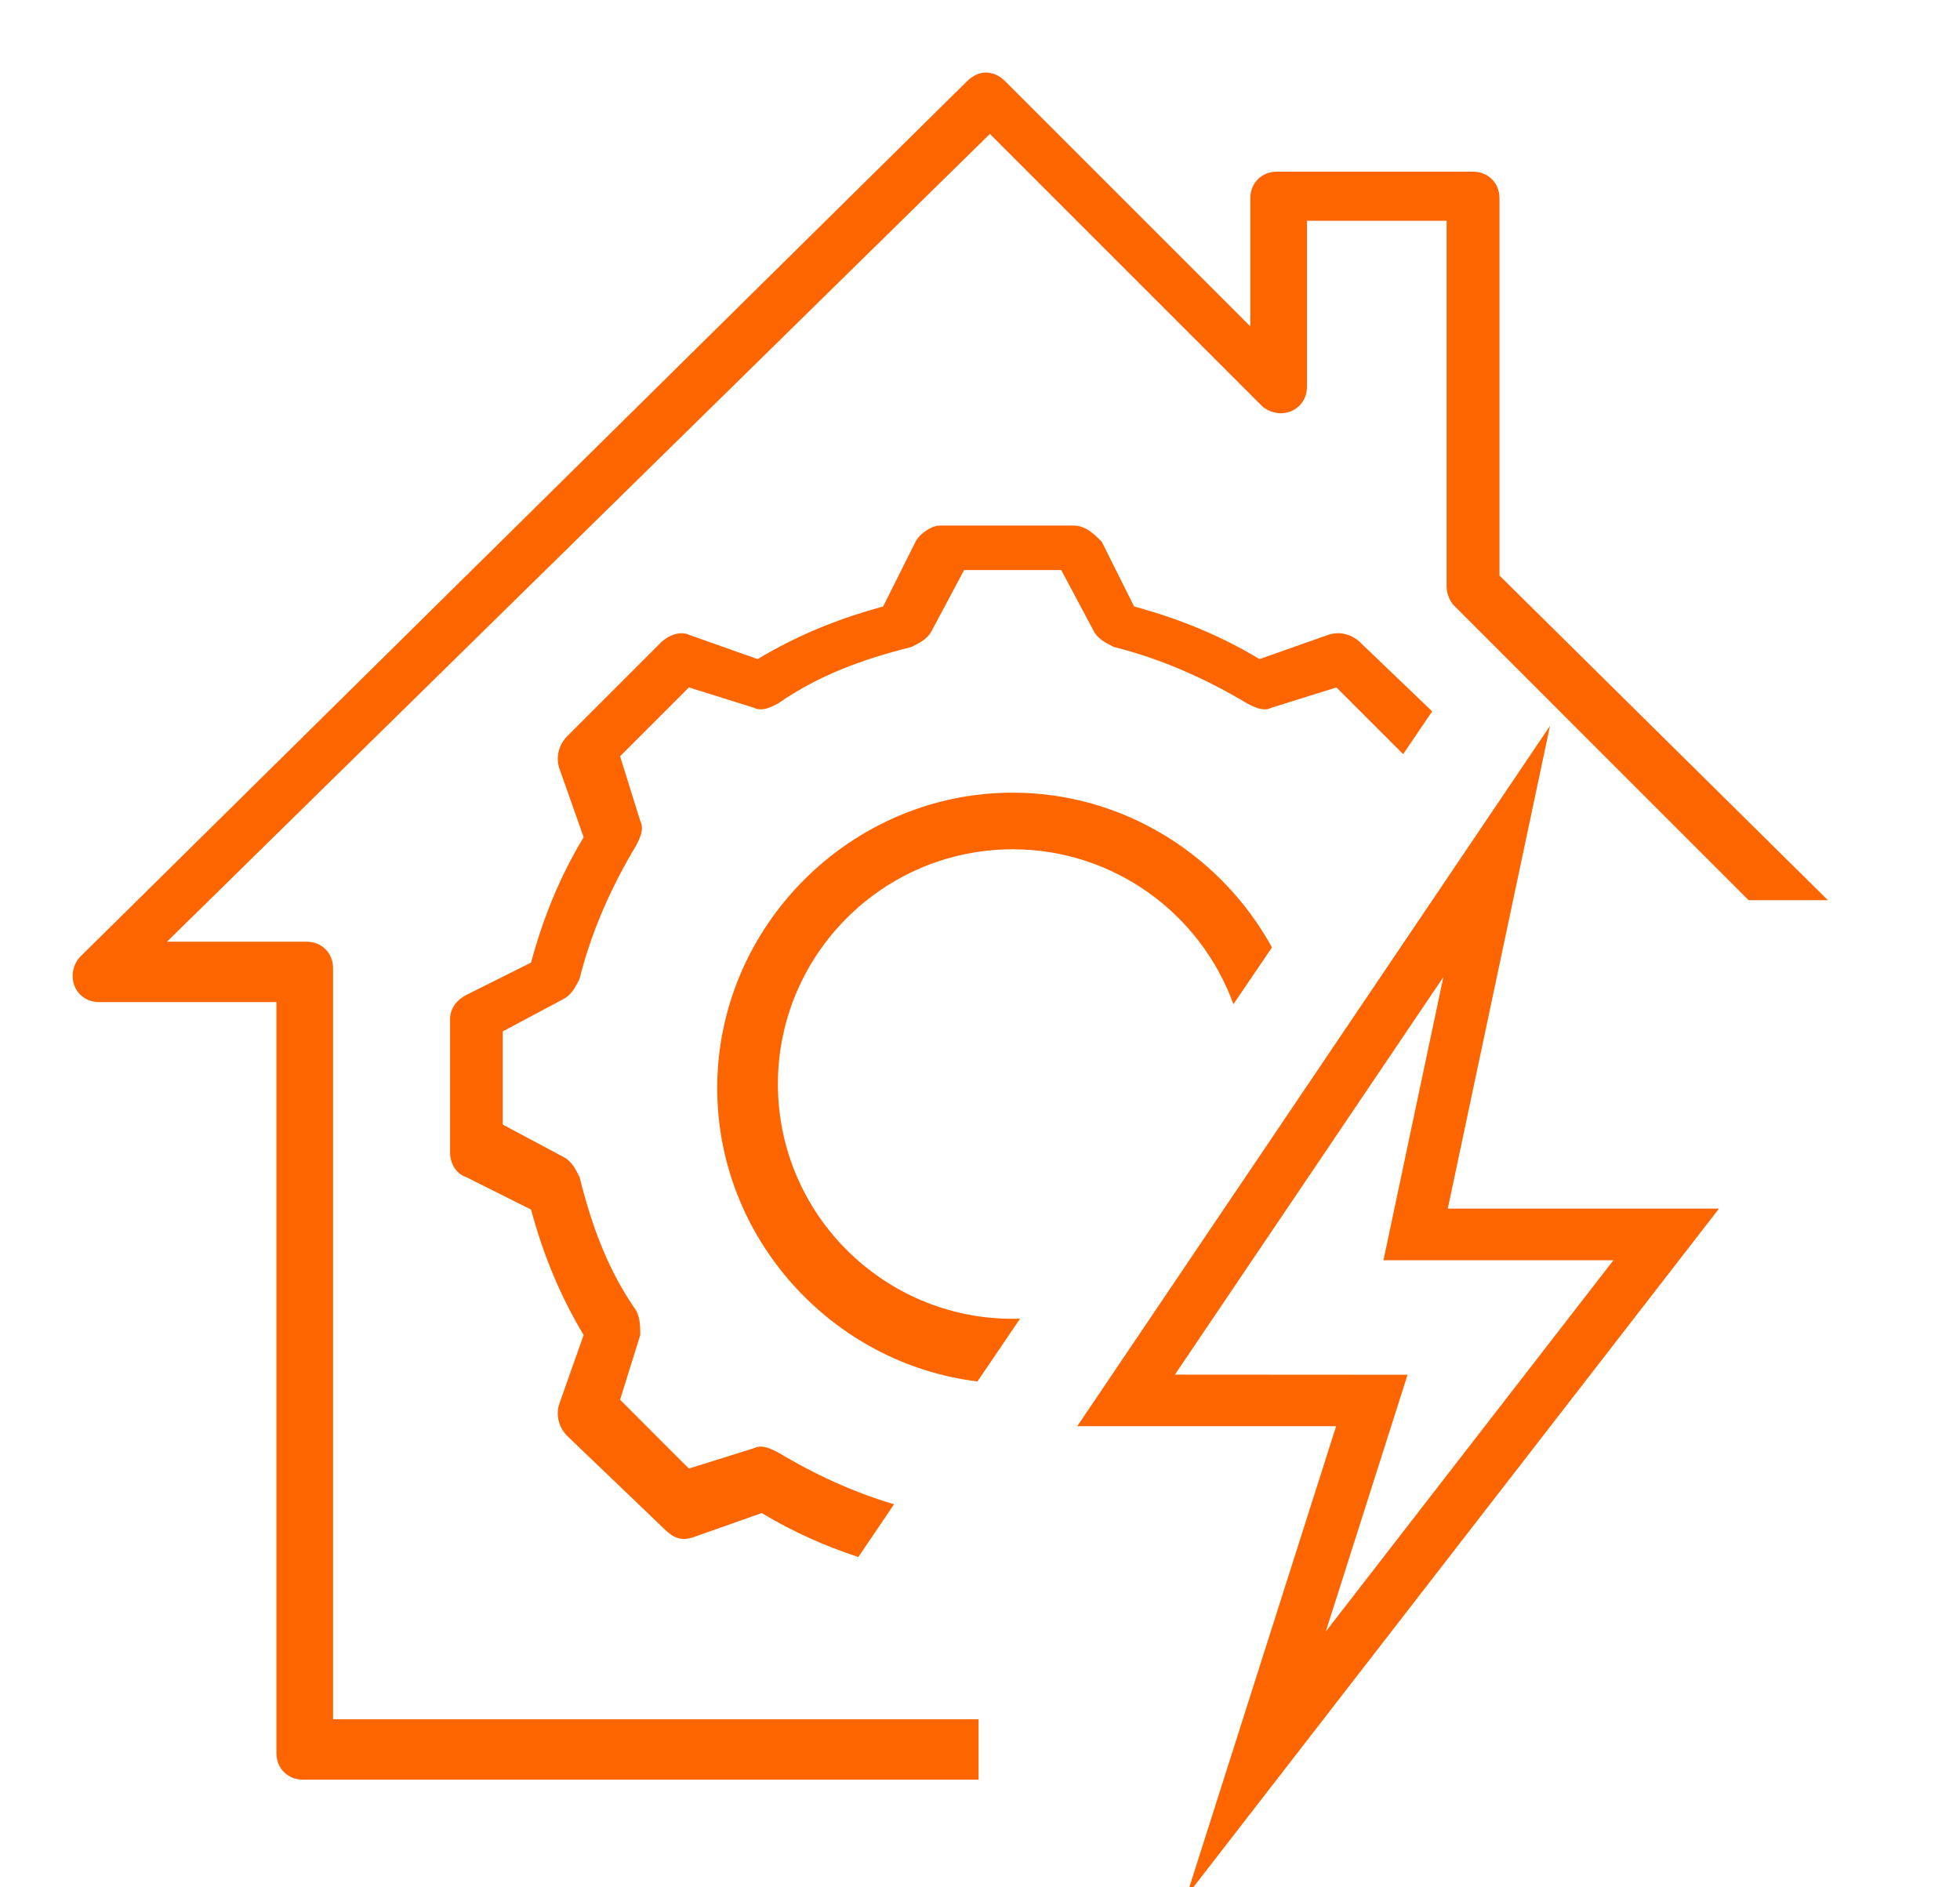
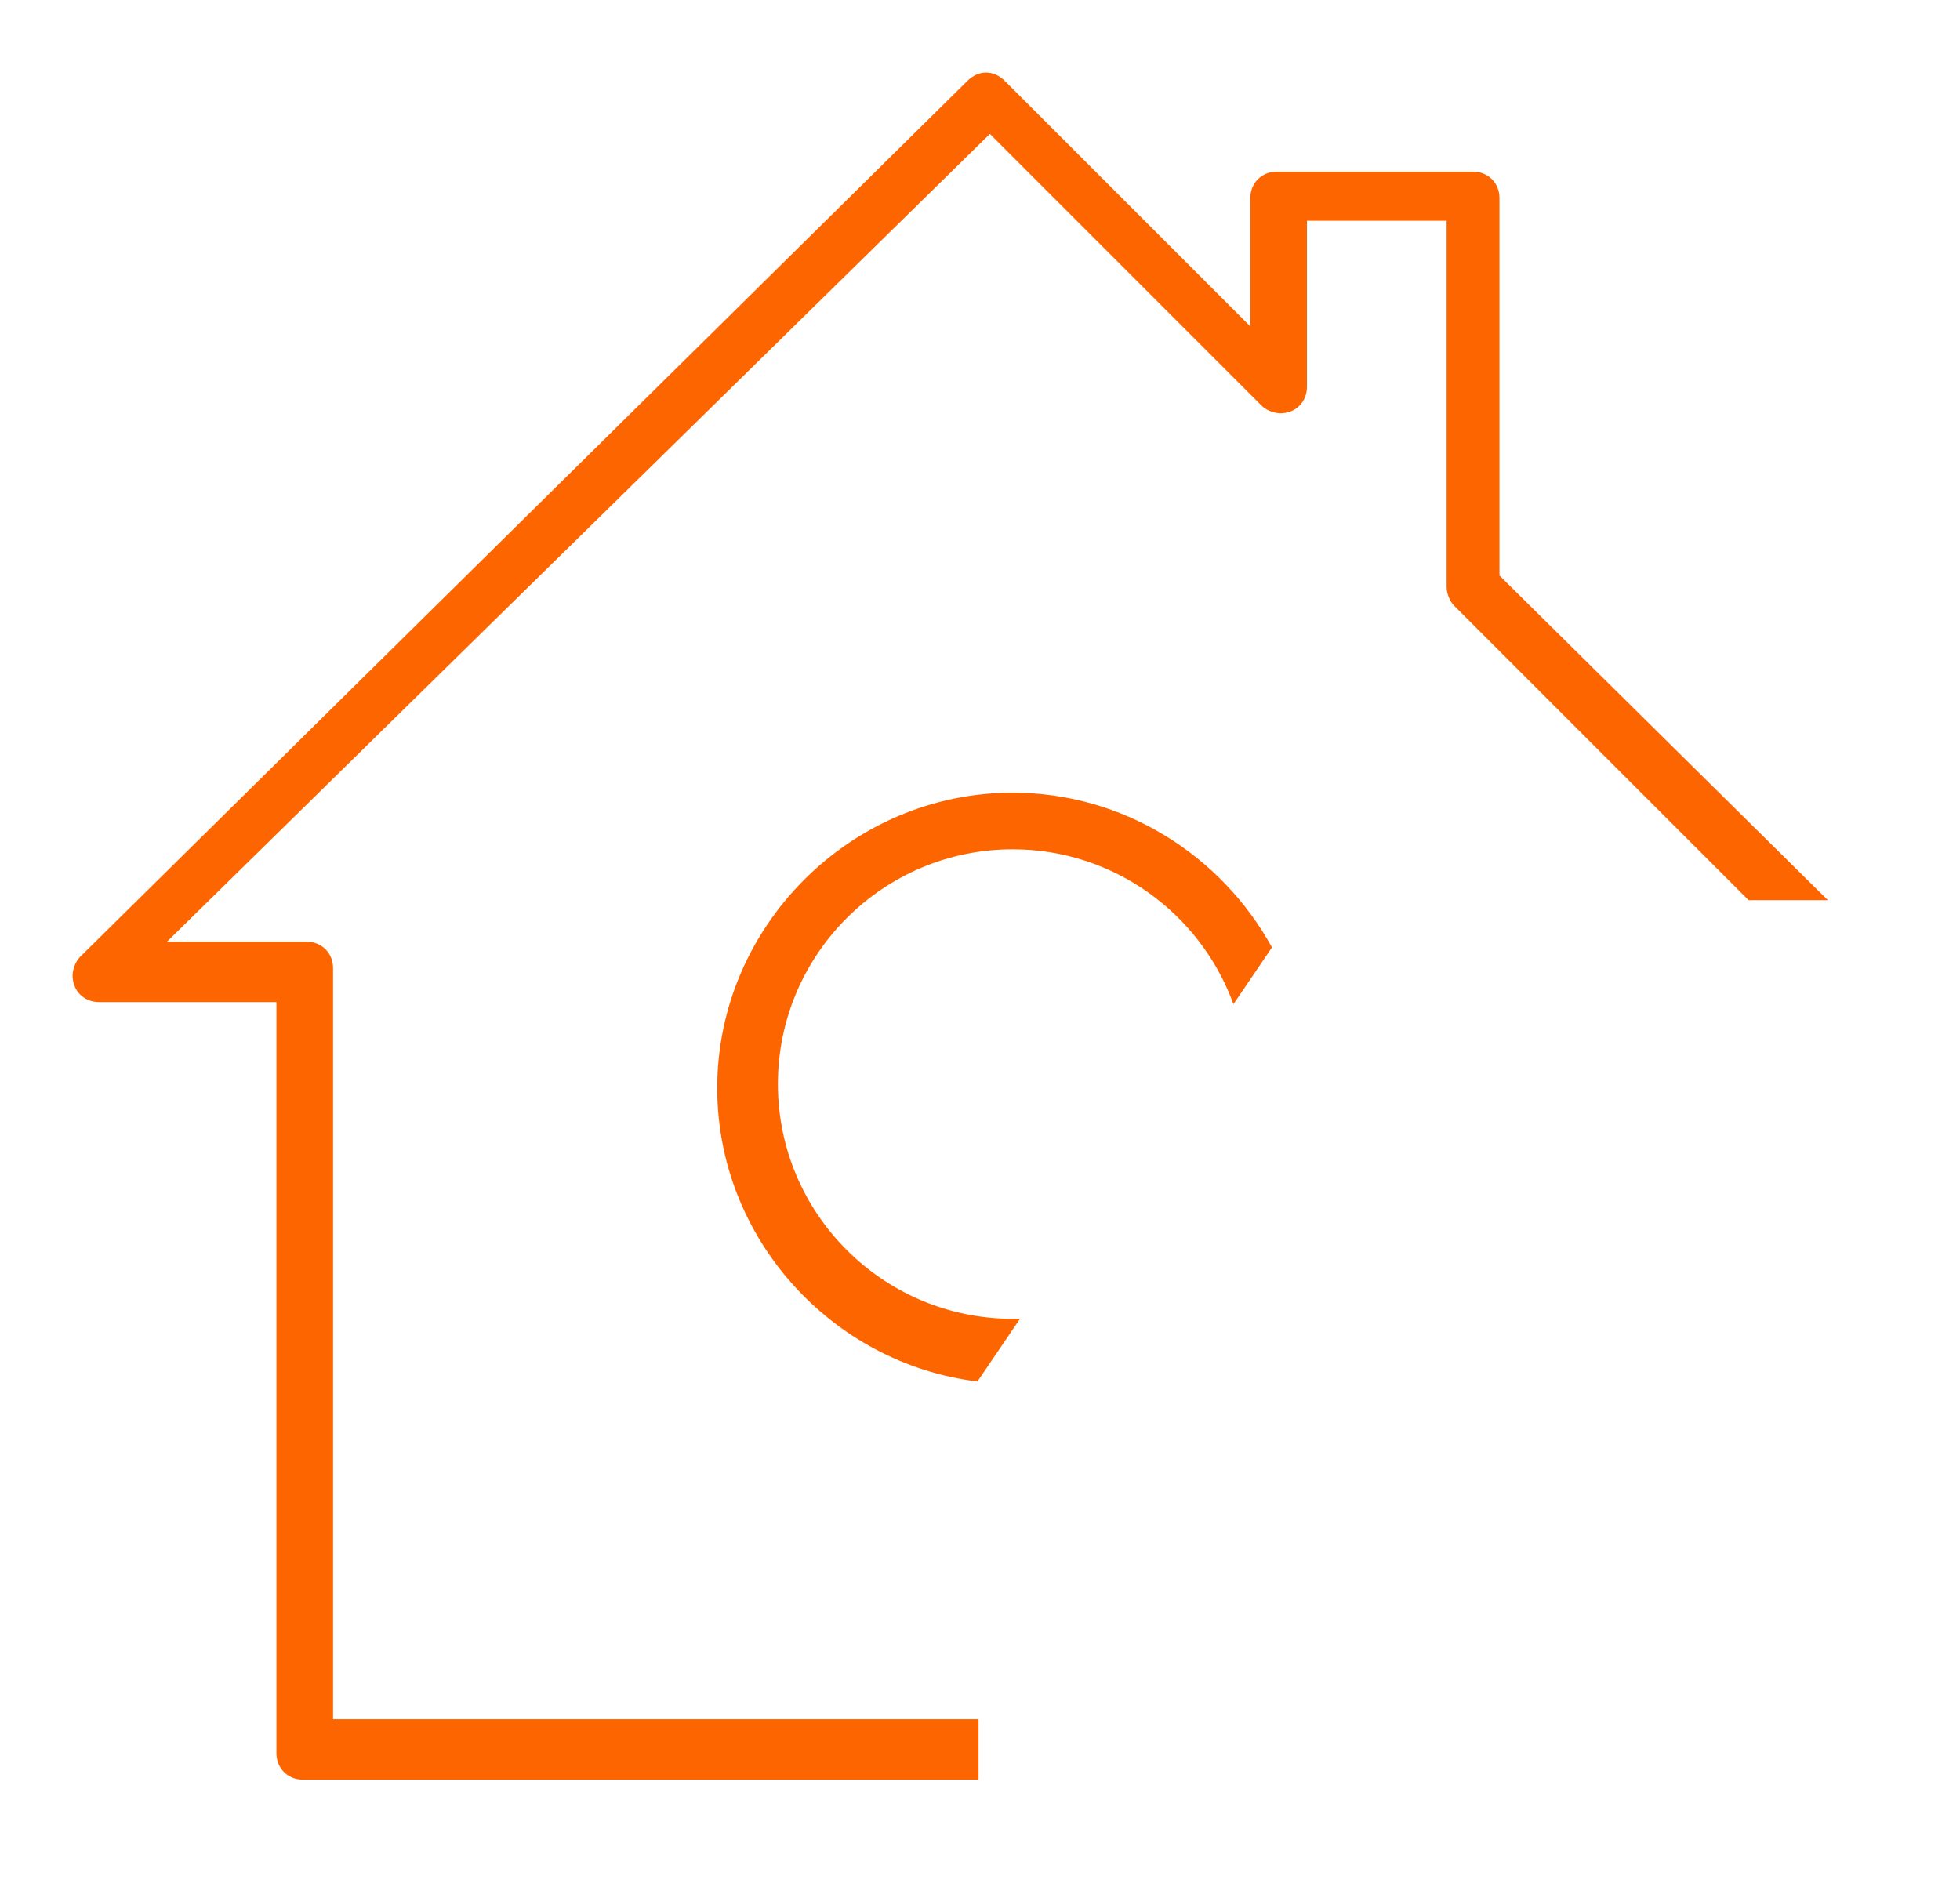
<svg xmlns="http://www.w3.org/2000/svg" width="27" height="26" viewBox="0 0 27 26" fill="none">
  <g clip-path="url(#clip0_5864_32103)">
    <path d="M13.48 24.517H4.172C3.964 24.517 3.808 24.361 3.808 24.153V13.805H1.364C1.156 13.805 1 13.649 1 13.441C1 13.337 1.052 13.233 1.104 13.181L13.324 1.117C13.48 0.961 13.688 0.961 13.844 1.117L17.224 4.497V2.729C17.224 2.521 17.38 2.365 17.588 2.365H20.292C20.5 2.365 20.656 2.521 20.656 2.729V7.929L25.18 12.401H24.088L20.032 8.345C19.98 8.293 19.928 8.189 19.928 8.085V3.041H18.004V5.329C18.004 5.537 17.848 5.693 17.64 5.693C17.536 5.693 17.432 5.641 17.38 5.589L13.636 1.845L2.3 12.973H4.224C4.432 12.973 4.588 13.129 4.588 13.337V23.685H13.48V24.517Z" fill="#FD6500" />
-     <path d="M23.68 16.65H19.944L21.352 10L14.84 19.647H18.406L16.345 26.12L23.68 16.65ZM16.185 18.937L19.883 13.46L19.058 17.361H22.226L18.263 22.477L19.39 18.939L16.185 18.937Z" fill="#FD6500" />
-     <path fill-rule="evenodd" clip-rule="evenodd" d="M11.824 21.45C11.363 21.298 10.928 21.105 10.493 20.844L9.545 21.179C9.378 21.234 9.267 21.179 9.155 21.067L7.817 19.785C7.705 19.673 7.65 19.506 7.705 19.339L8.04 18.391C7.705 17.833 7.482 17.276 7.315 16.663L6.423 16.216C6.256 16.161 6.2 15.993 6.2 15.882V14.042C6.2 13.875 6.312 13.763 6.423 13.707L7.315 13.261C7.482 12.648 7.705 12.091 8.04 11.533L7.705 10.585C7.65 10.418 7.705 10.251 7.817 10.139L9.099 8.857C9.211 8.745 9.378 8.69 9.49 8.745L10.437 9.08C10.995 8.745 11.553 8.522 12.166 8.355L12.612 7.463C12.668 7.351 12.835 7.24 12.946 7.24H14.786C14.954 7.24 15.065 7.351 15.177 7.463L15.623 8.355C16.236 8.522 16.793 8.745 17.351 9.08L18.299 8.745C18.466 8.69 18.633 8.745 18.745 8.857L19.729 9.8L19.329 10.389L18.41 9.47L17.518 9.749C17.407 9.805 17.295 9.749 17.184 9.693L17.184 9.693C16.626 9.359 16.013 9.08 15.344 8.913L15.344 8.913C15.232 8.857 15.121 8.801 15.065 8.69L14.619 7.853H13.281L12.835 8.69C12.779 8.801 12.668 8.857 12.556 8.913L12.556 8.913C11.887 9.08 11.274 9.303 10.716 9.693L10.716 9.693C10.605 9.749 10.493 9.805 10.382 9.749L9.49 9.47L8.542 10.418L8.82 11.31C8.876 11.422 8.821 11.533 8.765 11.645L8.765 11.645C8.43 12.202 8.151 12.815 7.984 13.485C7.928 13.596 7.873 13.707 7.761 13.763L6.925 14.209V15.492L7.761 15.938C7.873 15.993 7.928 16.105 7.984 16.216C8.151 16.886 8.374 17.499 8.765 18.056C8.82 18.168 8.82 18.279 8.82 18.391L8.542 19.283L9.322 20.064L9.49 20.231L10.382 19.952C10.493 19.896 10.605 19.952 10.716 20.008C11.207 20.302 11.74 20.553 12.316 20.723L11.824 21.45Z" fill="#FD6500" />
    <path fill-rule="evenodd" clip-rule="evenodd" d="M17.522 13.052C16.828 11.787 15.481 10.92 13.95 10.92C11.72 10.92 9.88 12.76 9.88 14.99C9.88 17.056 11.459 18.787 13.465 19.031L14.052 18.166C14.018 18.167 13.984 18.168 13.95 18.168C12.166 18.168 10.716 16.718 10.716 14.934C10.716 13.15 12.166 11.7 13.95 11.7C15.348 11.7 16.541 12.591 16.991 13.834L17.522 13.052Z" fill="#FD6500" />
  </g>
  <defs>
    <clipPath id="clip0_5864_32103">
      <rect width="26" height="26" fill="white" transform="translate(0.392)" />
    </clipPath>
  </defs>
</svg>